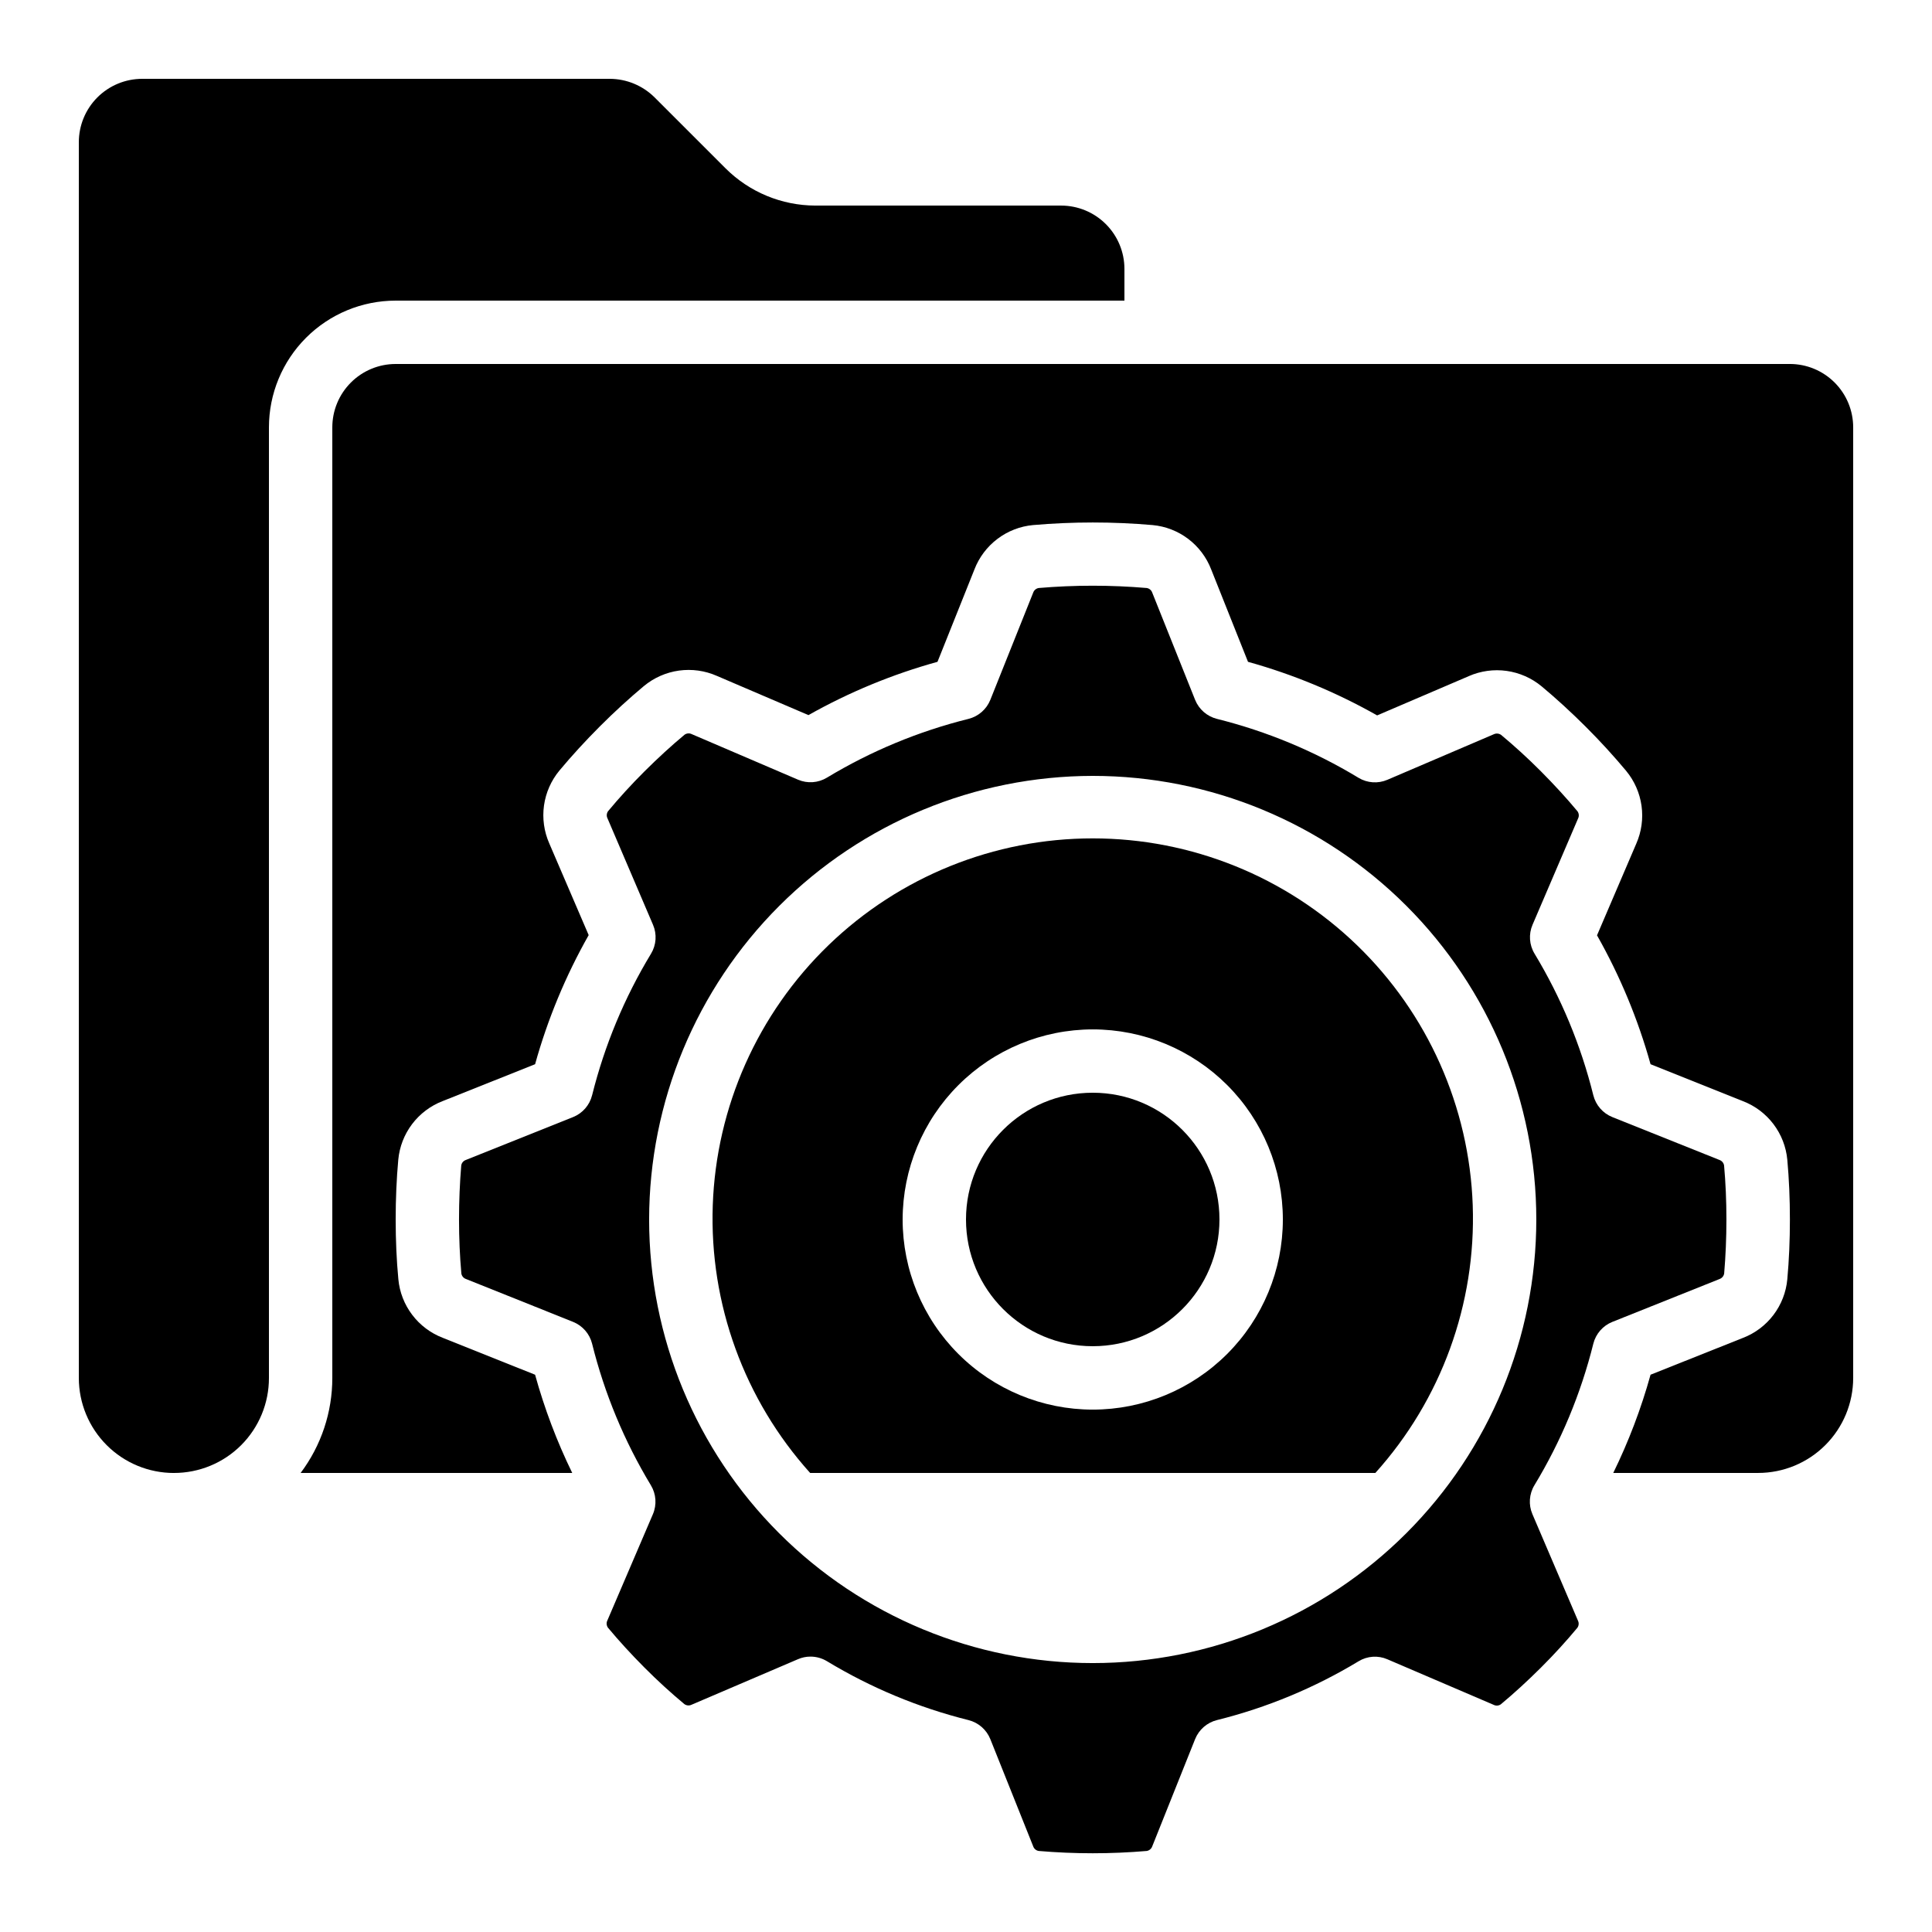
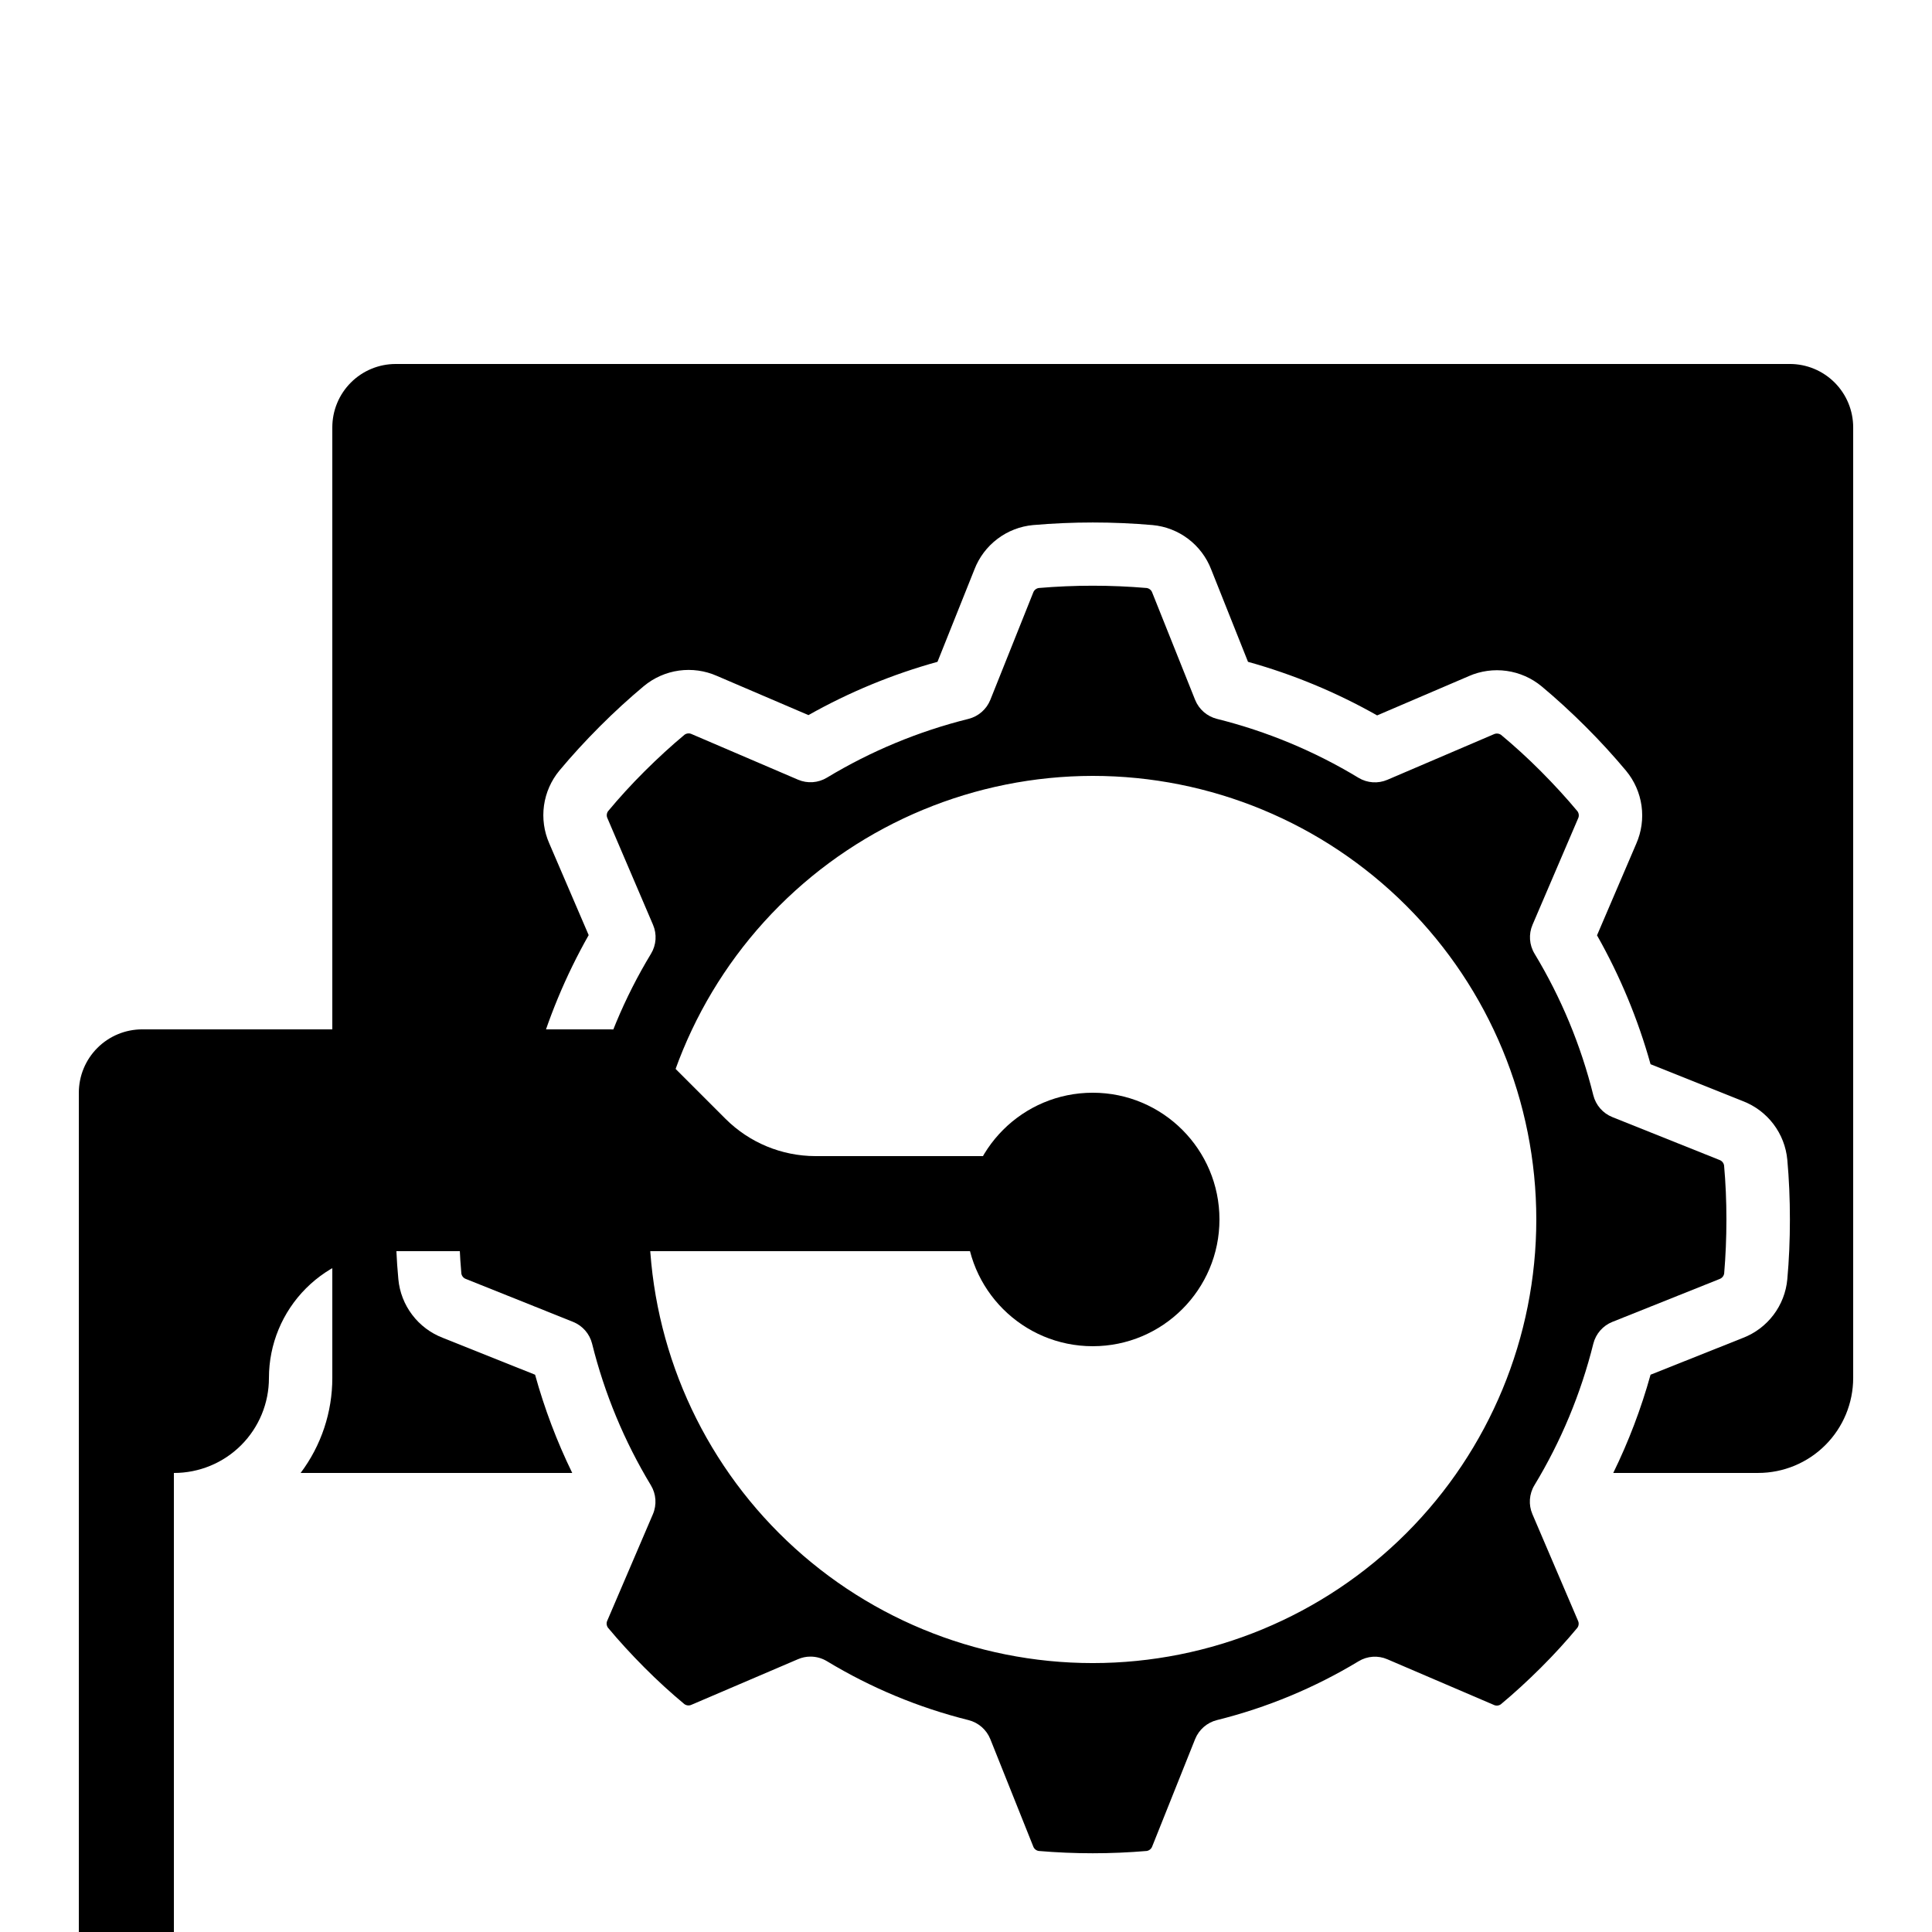
<svg xmlns="http://www.w3.org/2000/svg" fill="#000000" width="800px" height="800px" version="1.1" viewBox="144 144 512 512">
  <g>
    <path d="m300.91 434.26c-0.656 2.621-2.531 4.769-5.035 5.777l-28.406 11.359c-0.648 0.219-1.125 0.777-1.234 1.453-0.379 4.559-0.59 9.371-0.59 14.324s0.211 9.766 0.621 14.324v0.004c0.113 0.672 0.582 1.227 1.227 1.449l28.383 11.363c2.504 1.008 4.379 3.156 5.035 5.777 3.285 13.219 8.539 25.871 15.586 37.531 1.398 2.316 1.594 5.164 0.531 7.652l-12.074 28.18h-0.004c-0.297 0.613-0.234 1.34 0.16 1.895 2.906 3.492 6.164 7.047 9.691 10.59 3.527 3.543 7.078 6.769 10.562 9.664 0.559 0.406 1.293 0.469 1.914 0.168l28.215-12.074c1.043-0.453 2.168-0.684 3.309-0.68 1.527 0.004 3.027 0.422 4.34 1.211 11.656 7.055 24.305 12.32 37.527 15.617 2.617 0.656 4.766 2.531 5.777 5.039l11.359 28.406c0.219 0.645 0.777 1.121 1.453 1.234 9.531 0.812 19.117 0.812 28.648 0 0.672-0.113 1.23-0.586 1.453-1.227l11.359-28.414c1.012-2.508 3.156-4.383 5.777-5.039 13.223-3.285 25.875-8.539 37.535-15.586 2.312-1.414 5.168-1.609 7.648-0.527l28.172 12.074c0.613 0.312 1.352 0.25 1.906-0.16 3.492-2.906 7.047-6.164 10.59-9.691 3.543-3.527 6.769-7.078 9.664-10.562 0.402-0.551 0.469-1.281 0.168-1.898l-12.074-28.23c-1.066-2.484-0.871-5.332 0.527-7.648 7.059-11.652 12.324-24.305 15.617-37.523 0.66-2.621 2.531-4.769 5.039-5.777l28.406-11.359v-0.004c0.645-0.223 1.113-0.777 1.227-1.449 0.387-4.562 0.598-9.371 0.598-14.328 0-4.953-0.211-9.766-0.621-14.324-0.113-0.672-0.582-1.227-1.227-1.453l-28.383-11.359c-2.508-1.008-4.379-3.156-5.039-5.777-3.281-13.223-8.535-25.875-15.582-37.535-1.398-2.316-1.598-5.164-0.531-7.648l12.074-28.18c0.301-0.613 0.238-1.344-0.156-1.898-2.906-3.492-6.164-7.047-9.691-10.59-3.527-3.543-7.078-6.769-10.562-9.664-0.562-0.395-1.293-0.457-1.914-0.168l-28.215 12.074c-2.484 1.066-5.332 0.871-7.648-0.527-11.656-7.059-24.305-12.32-37.527-15.617-2.621-0.66-4.766-2.531-5.777-5.039l-11.359-28.406c-0.219-0.648-0.777-1.121-1.453-1.234-9.531-0.812-19.117-0.812-28.648 0-0.672 0.113-1.23 0.582-1.453 1.227l-11.359 28.414c-1.012 2.508-3.16 4.379-5.777 5.039-13.223 3.285-25.875 8.539-37.535 15.582-2.316 1.398-5.164 1.598-7.648 0.531l-28.172-12.074c-0.617-0.305-1.352-0.242-1.906 0.16-3.492 2.906-7.047 6.164-10.59 9.691-3.543 3.527-6.769 7.078-9.664 10.562v-0.004c-0.402 0.555-0.469 1.285-0.168 1.898l12.074 28.23c1.066 2.488 0.871 5.336-0.527 7.648-7.059 11.656-12.324 24.305-15.621 37.527zm132.67-84.641c31.176 0 61.078 12.387 83.125 34.43 22.047 22.047 34.43 51.949 34.43 83.125 0 31.18-12.383 61.078-34.43 83.125-22.047 22.047-51.949 34.434-83.125 34.434-31.18 0-61.078-12.387-83.125-34.434-22.047-22.047-34.43-51.945-34.43-83.125 0.031-31.168 12.43-61.047 34.469-83.086 22.035-22.039 51.918-34.434 83.086-34.469z" />
    <path d="m618.32 240.46h-369.46c-4.453 0-8.727 1.77-11.875 4.922-3.148 3.148-4.918 7.418-4.918 11.875v251.9c0.008 9.086-2.938 17.93-8.398 25.191h71.98c-4.074-8.355-7.367-17.07-9.844-26.031l-24.484-9.789c-3.211-1.238-6.016-3.348-8.09-6.094-2.078-2.742-3.348-6.012-3.664-9.441-0.48-5.039-0.707-10.371-0.707-15.82s0.227-10.781 0.688-15.836c0.32-3.426 1.586-6.695 3.664-9.441 2.078-2.746 4.879-4.856 8.094-6.094l24.5-9.773c3.324-11.941 8.094-23.43 14.199-34.215l-10.445-24.309c-1.387-3.152-1.871-6.629-1.395-10.043 0.48-3.41 1.898-6.621 4.098-9.27 3.215-3.856 6.809-7.785 10.688-11.672 3.879-3.887 7.836-7.488 11.695-10.715h0.004c2.652-2.195 5.863-3.613 9.273-4.09 3.41-0.473 6.887 0.008 10.039 1.395l24.285 10.402c10.781-6.078 22.266-10.824 34.199-14.121l9.789-24.484v-0.004c1.238-3.211 3.348-6.012 6.094-8.09 2.742-2.078 6.016-3.348 9.441-3.664 10.539-0.914 21.137-0.914 31.672 0 3.43 0.316 6.699 1.586 9.445 3.664 2.742 2.078 4.852 4.879 6.09 8.09l9.758 24.488c11.941 3.32 23.43 8.09 34.219 14.199l24.285-10.402-0.004-0.004c3.152-1.383 6.629-1.863 10.039-1.387 3.41 0.477 6.621 1.895 9.273 4.09 3.856 3.215 7.785 6.809 11.672 10.688 3.887 3.879 7.488 7.836 10.715 11.695v0.004c2.199 2.652 3.613 5.863 4.09 9.273 0.477 3.41-0.008 6.887-1.395 10.039l-10.402 24.285c6.098 10.766 10.863 22.238 14.188 34.156l24.484 9.789 0.004 0.004c3.211 1.234 6.012 3.348 8.09 6.09 2.078 2.746 3.348 6.016 3.664 9.441 0.461 5.039 0.688 10.387 0.688 15.836s-0.227 10.781-0.688 15.836v0.004c-0.316 3.426-1.586 6.695-3.664 9.441s-4.879 4.856-8.09 6.09l-24.488 9.758c-2.488 8.961-5.797 17.676-9.883 26.031h38.391c6.684 0 13.09-2.652 17.812-7.379 4.727-4.723 7.379-11.129 7.379-17.812v-251.9c0-4.457-1.77-8.727-4.918-11.875-3.148-3.152-7.422-4.922-11.875-4.922z" />
-     <path d="m358.7 534.35h149.78c17.469-19.41 26.723-44.84 25.809-70.938-0.914-26.098-11.922-50.82-30.707-68.961-18.785-18.137-43.879-28.273-69.992-28.273-26.113 0-51.207 10.137-69.992 28.273-18.785 18.141-29.793 42.863-30.707 68.961-0.914 26.098 8.336 51.527 25.809 70.938zm74.891-117.55c13.363 0 26.176 5.309 35.625 14.754 9.449 9.449 14.754 22.266 14.754 35.625 0 13.363-5.305 26.176-14.754 35.625-9.449 9.449-22.262 14.758-35.625 14.758-13.363 0-26.176-5.309-35.625-14.758-9.449-9.449-14.758-22.262-14.758-35.625 0.016-13.355 5.328-26.164 14.773-35.609 9.445-9.445 22.25-14.758 35.609-14.77z" />
-     <path d="m190.08 534.35c6.684 0.012 13.102-2.637 17.828-7.363s7.375-11.141 7.363-17.828v-251.9c0-8.91 3.539-17.453 9.836-23.75 6.301-6.301 14.844-9.84 23.75-9.84h193.13v-8.395c0-4.457-1.77-8.727-4.922-11.875-3.148-3.152-7.418-4.918-11.875-4.918h-65.141c-8.902-0.027-17.438-3.562-23.746-9.844l-18.828-18.824c-3.156-3.137-7.422-4.906-11.871-4.922h-123.92c-4.453 0-8.723 1.77-11.875 4.918-3.148 3.152-4.918 7.422-4.918 11.875v327.48c0 6.684 2.656 13.09 7.379 17.812 4.723 4.727 11.133 7.379 17.812 7.379z" />
+     <path d="m190.08 534.35c6.684 0.012 13.102-2.637 17.828-7.363s7.375-11.141 7.363-17.828c0-8.91 3.539-17.453 9.836-23.75 6.301-6.301 14.844-9.84 23.75-9.84h193.13v-8.395c0-4.457-1.77-8.727-4.922-11.875-3.148-3.152-7.418-4.918-11.875-4.918h-65.141c-8.902-0.027-17.438-3.562-23.746-9.844l-18.828-18.824c-3.156-3.137-7.422-4.906-11.871-4.922h-123.92c-4.453 0-8.723 1.77-11.875 4.918-3.148 3.152-4.918 7.422-4.918 11.875v327.48c0 6.684 2.656 13.09 7.379 17.812 4.723 4.727 11.133 7.379 17.812 7.379z" />
    <path d="m467.17 467.17c0 18.551-15.035 33.59-33.586 33.59-18.551 0-33.586-15.039-33.586-33.59 0-18.547 15.035-33.586 33.586-33.586 18.551 0 33.586 15.039 33.586 33.586" />
  </g>
</svg>